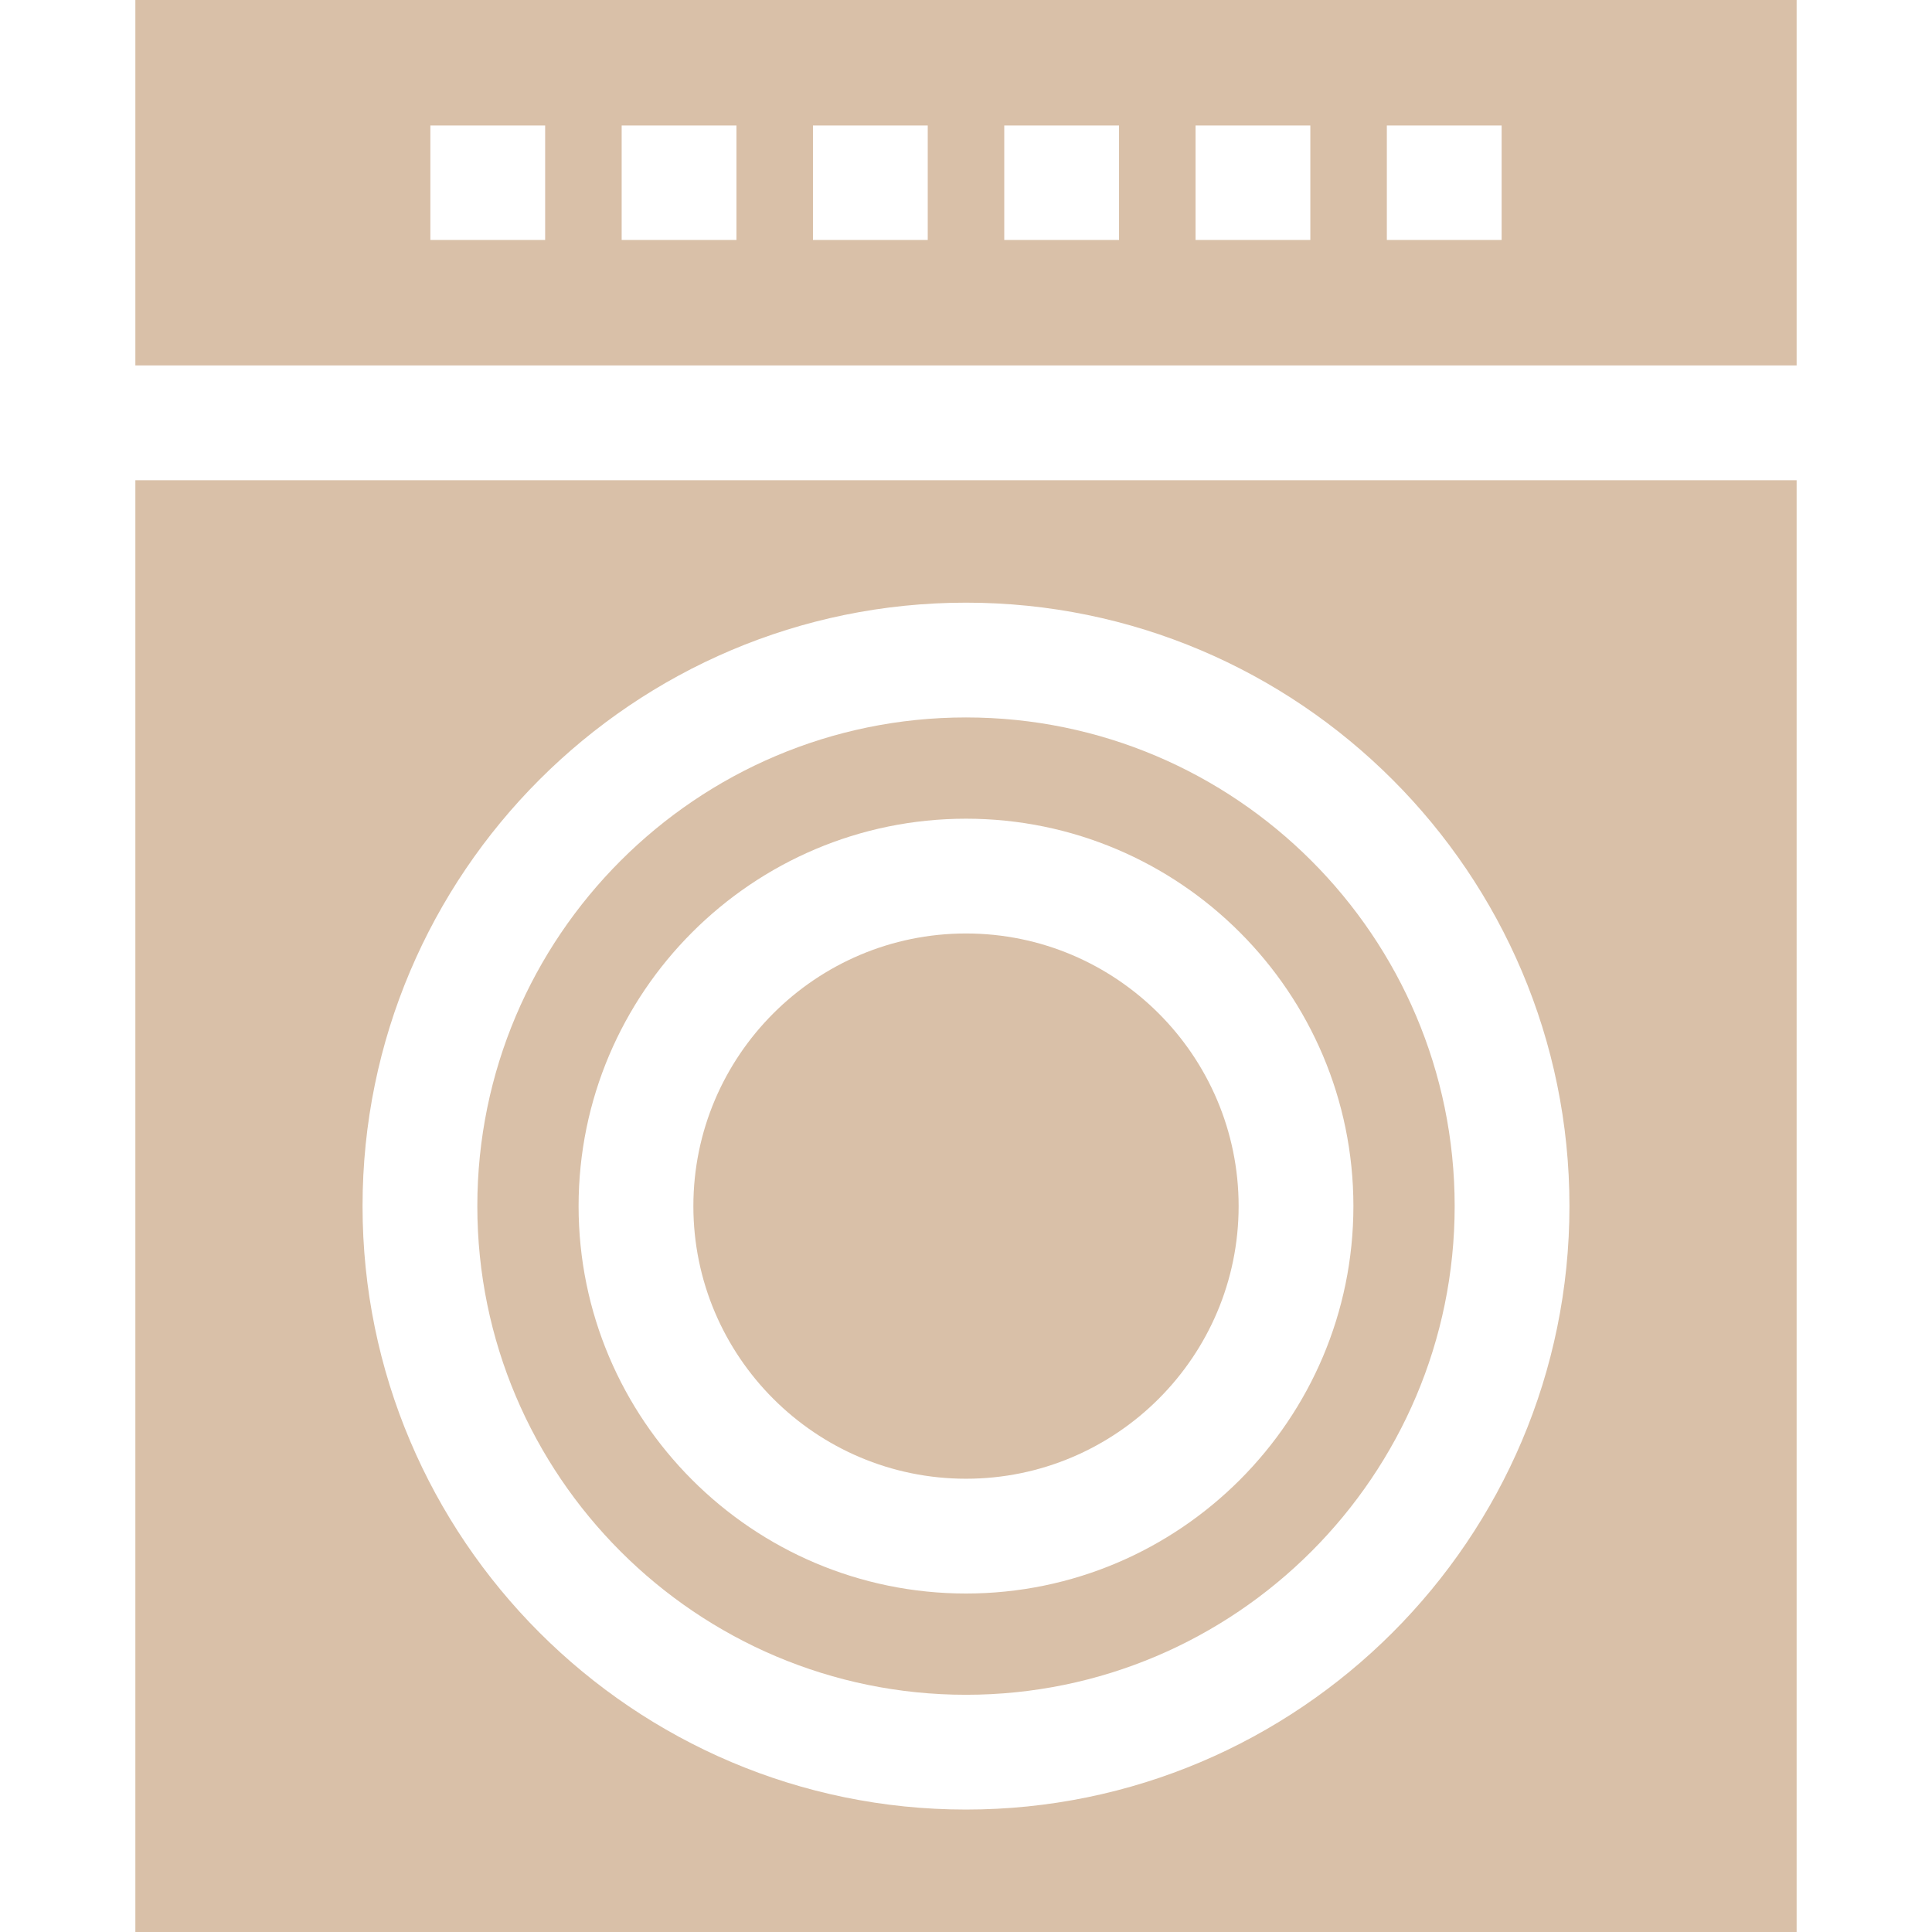
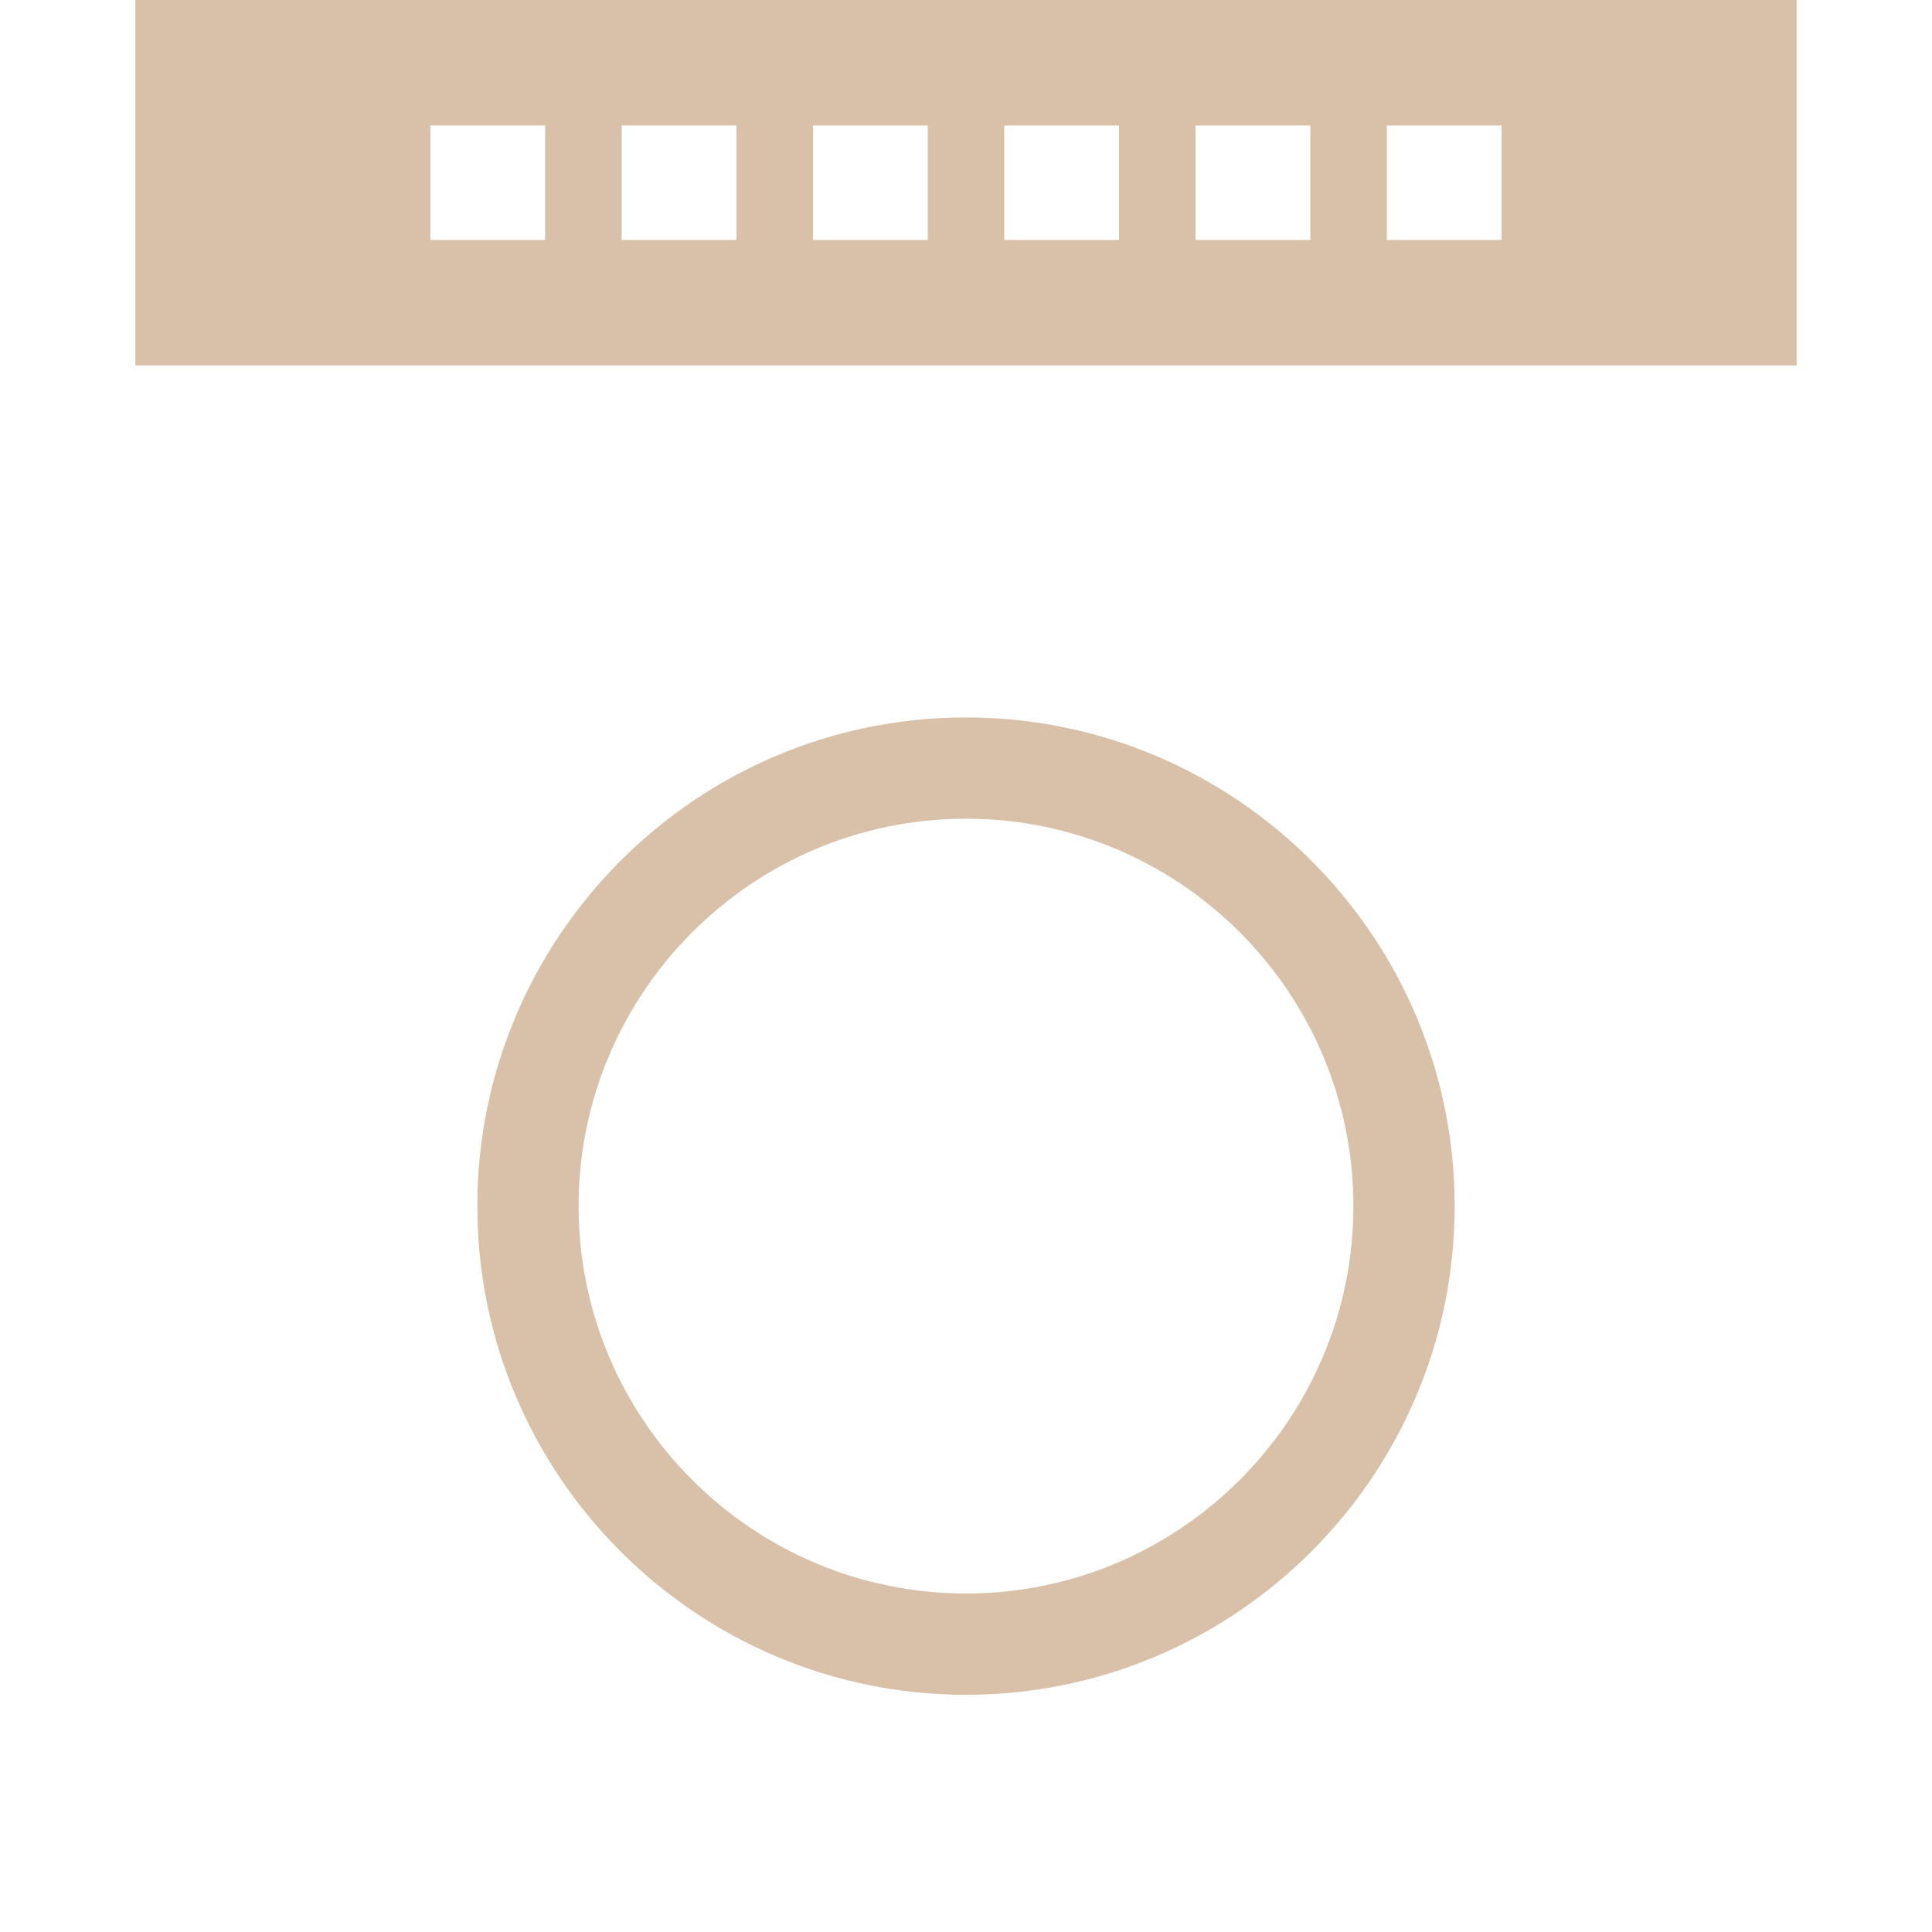
<svg xmlns="http://www.w3.org/2000/svg" xml:space="preserve" viewBox="0 0 512 512" id="Layer_1" version="1.1" width="800px" height="800px" fill="#d9c0a8">
  <g>
    <g>
-       <path fill="#d9c0a8" d="M35.874,127.262V512h440.252V127.262H35.874z M256,479.551c-88.18,0-159.92-71.74-159.92-159.919    c0-88.181,71.74-159.92,159.92-159.92c88.179,0,159.919,71.74,159.919,159.92C415.919,407.811,344.179,479.551,256,479.551z" />
-     </g>
+       </g>
  </g>
  <g>
    <g>
-       <path fill="#d9c0a8" d="M256,247.381c-39.838,0-72.249,32.411-72.249,72.25c-0.001,39.838,32.41,72.249,72.249,72.249    s72.249-32.411,72.249-72.249C328.249,279.792,295.838,247.381,256,247.381z" />
-     </g>
+       </g>
  </g>
  <g>
    <g>
      <path fill="#d9c0a8" d="M256,190.129c-71.408,0-129.503,58.095-129.503,129.503c0,71.407,58.095,129.502,129.503,129.502    c71.407,0,129.502-58.095,129.502-129.502C385.502,248.223,327.407,190.129,256,190.129z M256,422.298    c-56.61,0-102.667-46.056-102.667-102.666c0-56.611,46.057-102.667,102.667-102.667s102.666,46.056,102.666,102.667    C358.666,376.242,312.61,422.298,256,422.298z" />
    </g>
  </g>
  <g>
    <g>
      <path fill="#d9c0a8" d="M35.874,0v96.845h440.252V0H35.874z M144.47,63.591h-30.417V33.253h30.417V63.591z M195.166,63.591h-30.417V33.253h30.417    V63.591z M245.861,63.591h-30.417V33.253h30.417V63.591z M296.556,63.591h-30.417V33.253h30.417V63.591z M347.252,63.591h-30.417    V33.253h30.417V63.591z M397.947,63.591H367.53V33.253h30.417V63.591z" />
    </g>
  </g>
</svg>